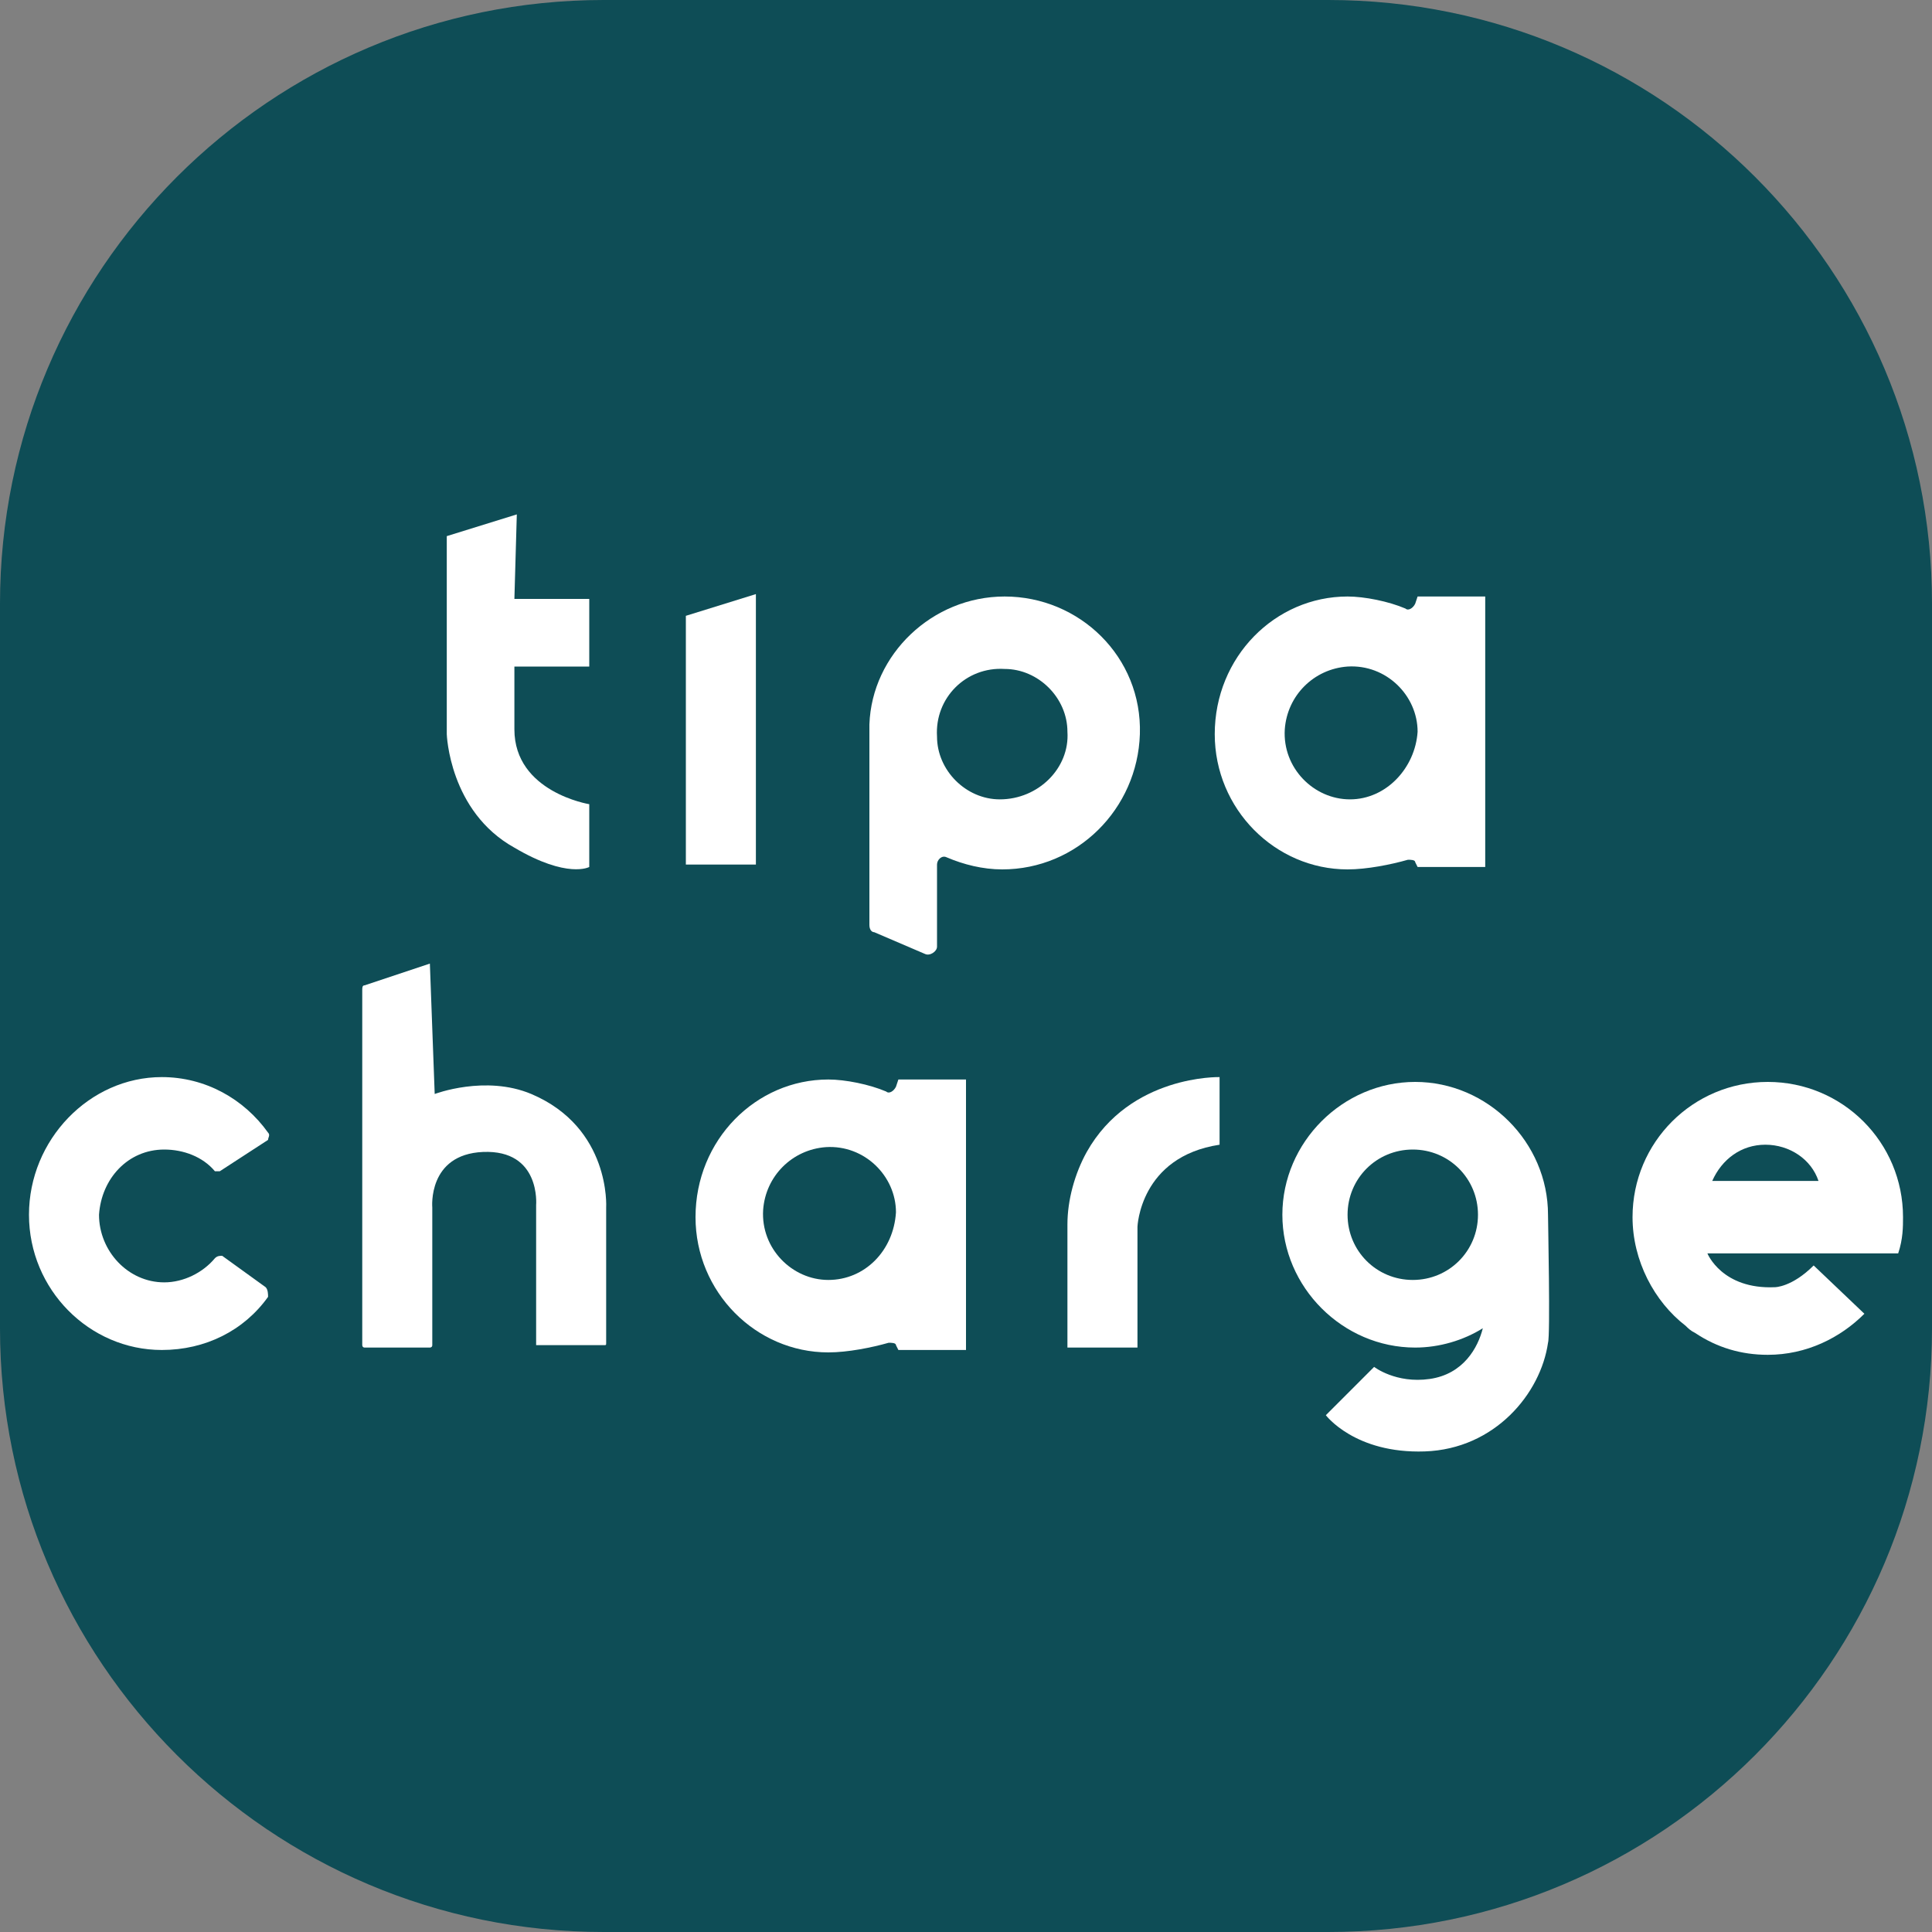
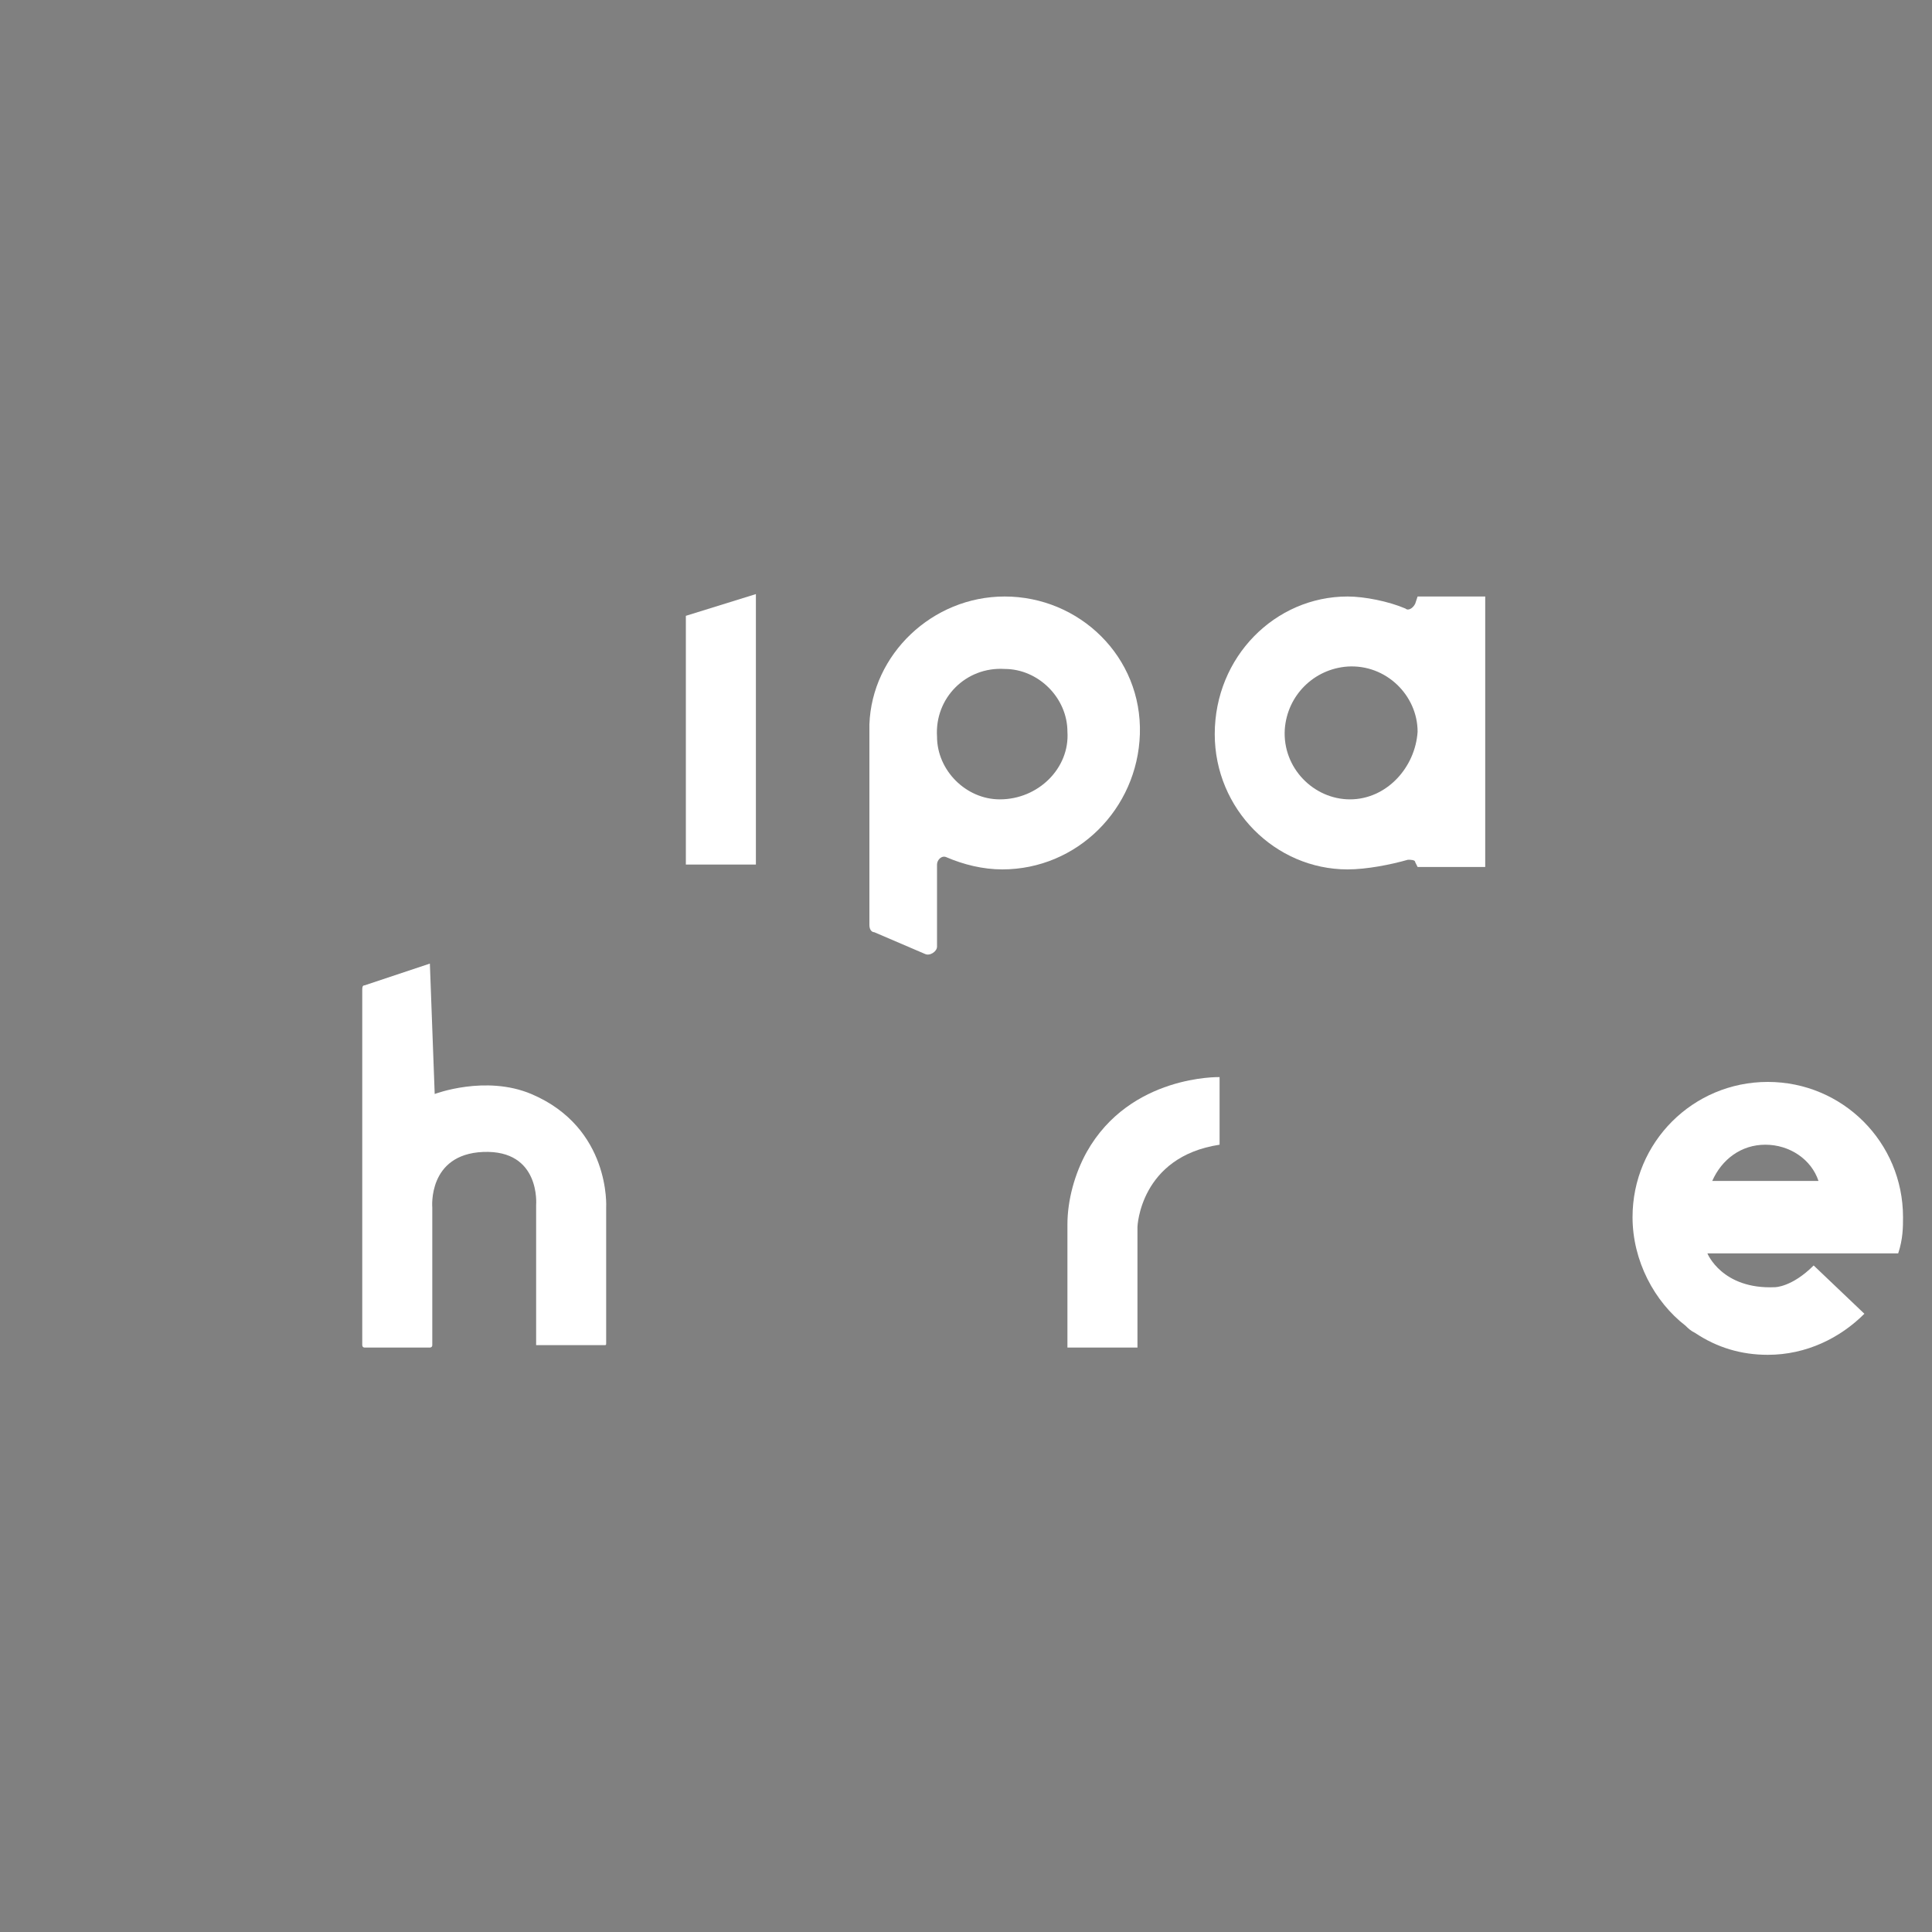
<svg xmlns="http://www.w3.org/2000/svg" id="图层_1" x="0px" y="0px" viewBox="0 0 80 80" style="enable-background:new 0 0 80 80;" xml:space="preserve">
  <rect x="0" y="0" width="80" height="80" fill="#808080" stroke="none" />
  <style type="text/css">	.st0{fill:#024751;fill-opacity:0.9;}	.st1{fill:#FFFFFF;}	.st2{fill:#FFFFFF;fill-opacity:0.9;}	.st3{fill:#024751;}	.st4{fill:#3BAC8E;}</style>
-   <path class="st0" d="M25,0h30c13.8,0,25,11.2,25,25v30c0,13.8-11.2,25-25,25H25C11.2,80,0,68.8,0,55V25C0,11.2,11.2,0,25,0z" />
  <g>
    <g>
-       <path class="st1" d="M21.4,21.3l-2.9,0.9v8.2c0,0,0.1,3.2,2.8,4.7c2.2,1.3,3.1,0.8,3.1,0.8v-2.6c0,0-3.1-0.5-3.1-3.1   c0-1.2,0-2.6,0-2.6h3.1v-2.8h-3.1L21.4,21.3z" />
      <polygon class="st1" points="31.3,24.6 28.4,25.5 28.4,35.8 31.3,35.8   " />
      <path class="st1" d="M58.7,24.7L58.6,25c-0.1,0.2-0.3,0.3-0.4,0.2c-0.7-0.3-1.7-0.5-2.4-0.5c-3,0-5.5,2.5-5.5,5.7   c0,3.1,2.5,5.6,5.5,5.6c0.8,0,1.8-0.2,2.5-0.4c0.1,0,0.3,0,0.3,0.1l0.1,0.2h2.8V24.7H58.7z M55.9,33.1c-1.5,0-2.8-1.3-2.7-2.9   c0.1-1.4,1.2-2.5,2.6-2.6c1.6-0.1,2.9,1.2,2.9,2.7C58.6,31.8,57.4,33.1,55.9,33.1z" />
      <path class="st1" d="M41.6,24.7c-3,0-5.5,2.4-5.6,5.3l0,0.6l0,7.7c0,0.2,0.1,0.3,0.2,0.3l2.1,0.9c0.2,0.1,0.5-0.1,0.5-0.3v-3.4   c0-0.2,0.2-0.4,0.4-0.3c0.7,0.3,1.5,0.5,2.3,0.5c3.1,0,5.6-2.5,5.7-5.6C47.3,27.2,44.7,24.7,41.6,24.7z M41.4,33.1   c-1.4,0-2.6-1.2-2.6-2.6c-0.1-1.6,1.2-2.9,2.8-2.8c1.4,0,2.6,1.2,2.6,2.6C44.3,31.8,43,33.1,41.4,33.1z" />
    </g>
    <g>
-       <path class="st1" d="M64.1,50.3c0-3-2.5-5.5-5.5-5.5s-5.5,2.5-5.5,5.5s2.5,5.5,5.5,5.5c1,0,2-0.3,2.8-0.8   c-0.2,0.8-0.8,1.9-2.2,2.1c-1.4,0.2-2.3-0.5-2.3-0.5l-2,2c0,0,1.2,1.6,4.1,1.5c2.9-0.1,4.8-2.4,5.1-4.5   C64.2,55.3,64.1,50.6,64.1,50.3z M58.5,53c-1.5,0-2.7-1.2-2.7-2.7c0-1.5,1.2-2.7,2.7-2.7s2.7,1.2,2.7,2.7C61.2,51.8,60,53,58.5,53   z" />
-       <path class="st1" d="M37.2,44.7L37.1,45c-0.1,0.2-0.3,0.3-0.4,0.2c-0.7-0.3-1.7-0.5-2.4-0.5c-3,0-5.5,2.5-5.5,5.7   c0,3.1,2.5,5.6,5.5,5.6c0.8,0,1.8-0.2,2.5-0.4c0.1,0,0.3,0,0.3,0.1l0.1,0.2h2.8V44.7H37.2z M34.3,53c-1.5,0-2.8-1.3-2.7-2.9   c0.1-1.4,1.2-2.5,2.6-2.6c1.6-0.1,2.9,1.2,2.9,2.7C37,51.8,35.8,53,34.3,53z" />
-       <path class="st1" d="M9.2,52l1.8,1.3c0.1,0.1,0.1,0.3,0.1,0.4c-1,1.4-2.6,2.2-4.4,2.2c-3,0-5.5-2.5-5.5-5.6c0-3.1,2.5-5.7,5.5-5.7   c1.8,0,3.4,0.9,4.4,2.3c0.1,0.1,0,0.2,0,0.3l-2,1.3c-0.1,0-0.1,0-0.2,0c-0.5-0.6-1.3-0.9-2.1-0.9c-1.5,0-2.6,1.2-2.7,2.7   c0,1.5,1.2,2.8,2.7,2.8c0.8,0,1.6-0.4,2.1-1C9,52,9.1,52,9.2,52z" />
      <path class="st1" d="M17.8,39.9l-2.7,0.9C15,40.8,15,40.9,15,41v14.7c0,0,0,0.1,0.1,0.1h2.7c0,0,0.1,0,0.1-0.1V50   c0,0-0.2-2.2,2.1-2.3c2.4-0.1,2.2,2.2,2.2,2.2v5.8h2.8c0.1,0,0.1,0,0.1-0.1V50c0,0,0.2-3.3-3.1-4.7c-1.9-0.8-4,0-4,0L17.8,39.9z" />
      <path class="st1" d="M50.5,47.4v-2.8c0,0-3.7-0.1-5.5,3.1c-0.5,0.9-0.8,2-0.8,3v5.1h2.9v-5C47.1,50.8,47.2,47.9,50.5,47.4z" />
      <path class="st1" d="M78.8,50.4c0-3.1-2.5-5.6-5.6-5.6c-3.1,0-5.6,2.5-5.6,5.6c0,1.8,0.9,3.5,2.2,4.5c0.1,0.1,0.2,0.2,0.4,0.3   c0.9,0.6,1.9,0.9,3,0.9c1.6,0,3-0.7,4-1.7l-2.1-2c-0.9,0.9-1.6,0.9-1.6,0.9c-2.2,0.1-2.8-1.4-2.8-1.4h7.9   C78.8,51.3,78.8,50.8,78.8,50.4z M70.9,48.9c0.4-0.9,1.2-1.5,2.2-1.5c1,0,1.9,0.6,2.2,1.5H70.9z" />
    </g>
  </g>
</svg>